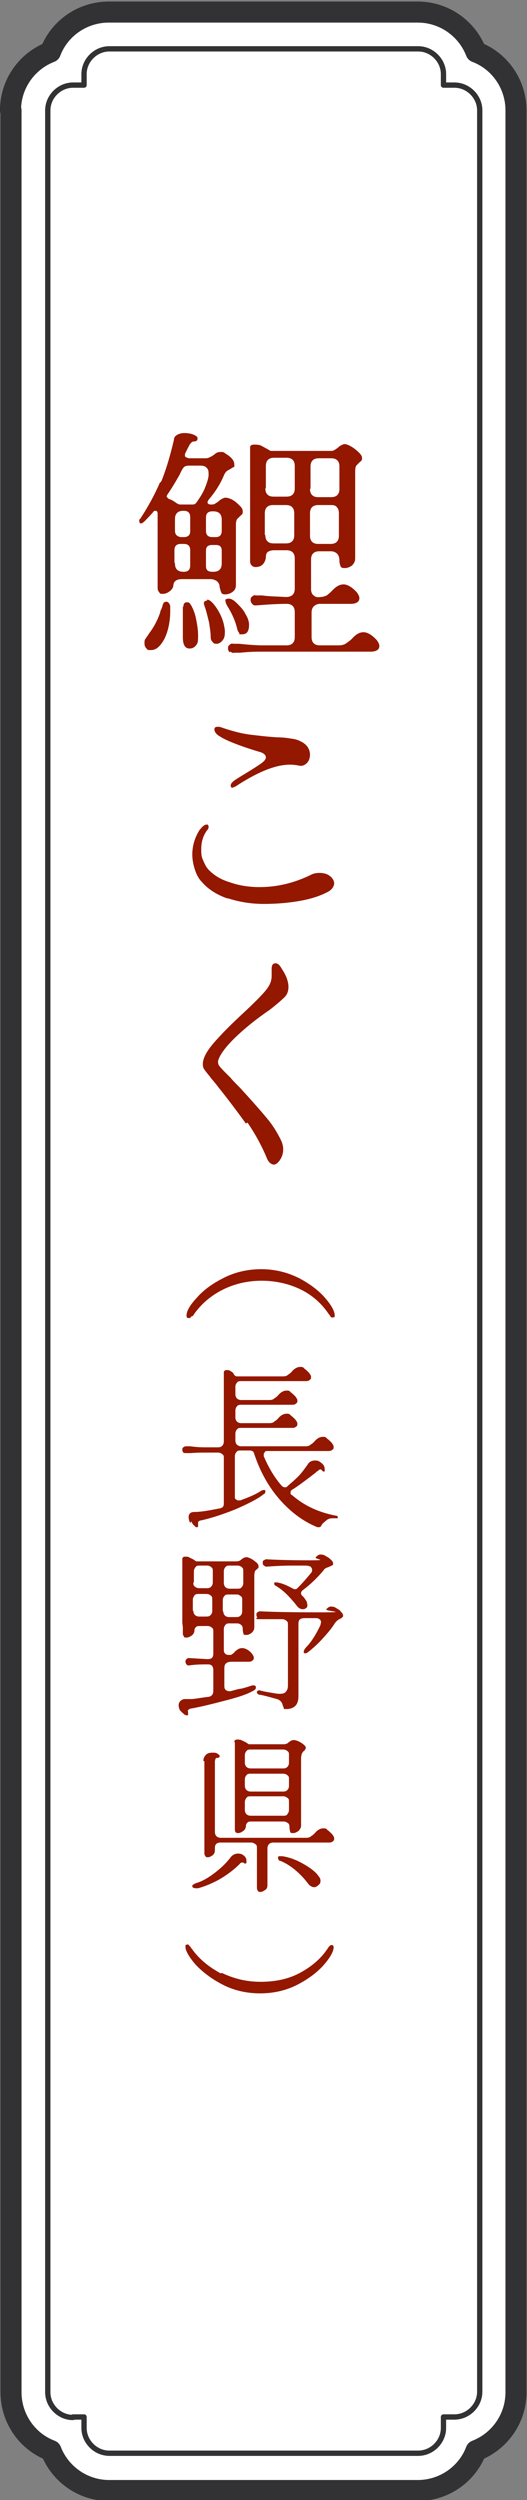
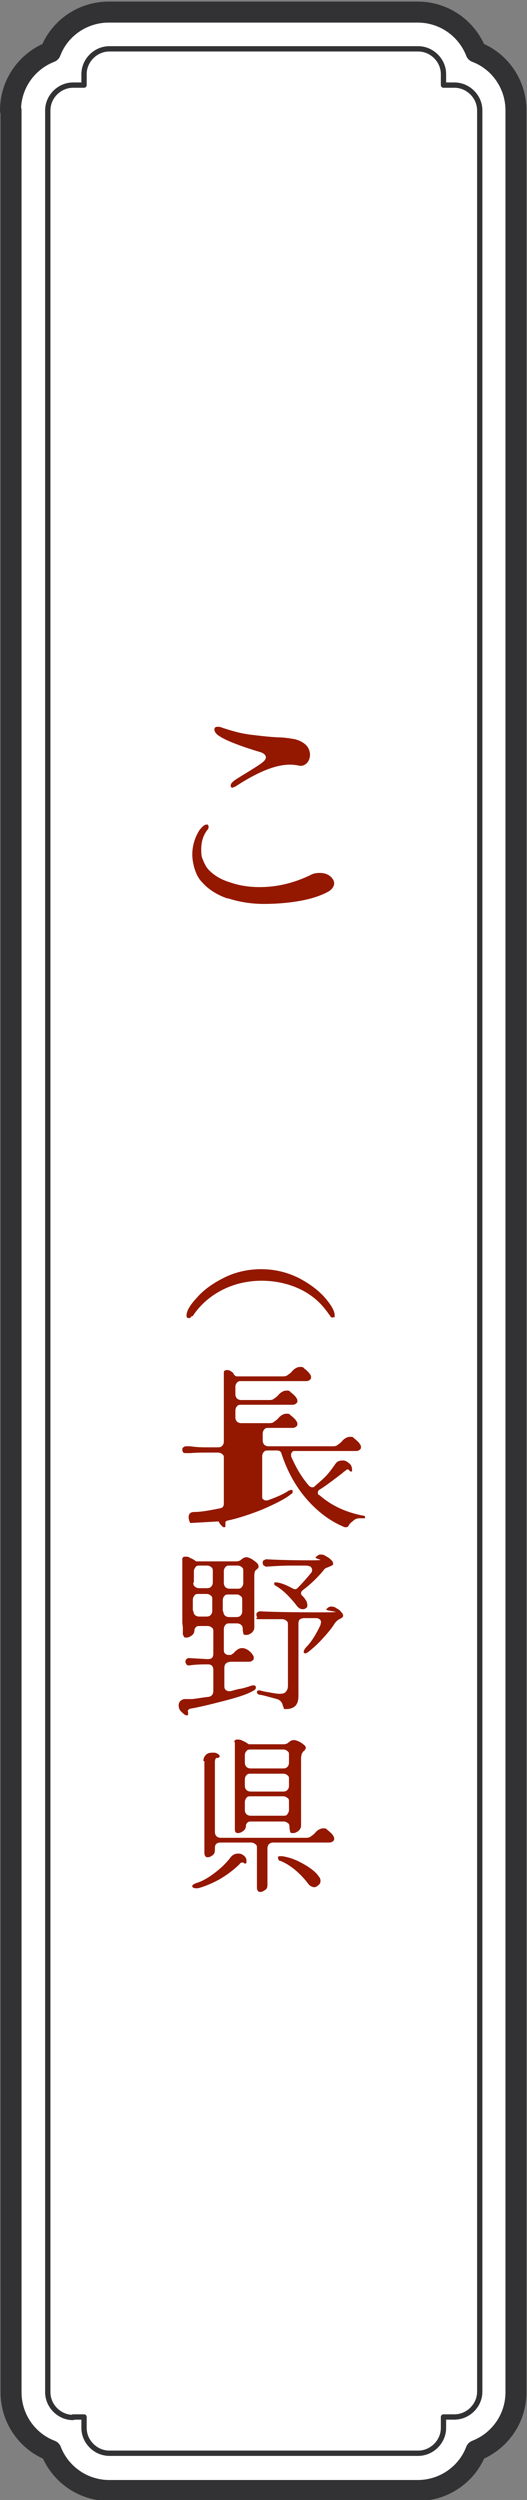
<svg xmlns="http://www.w3.org/2000/svg" id="elements" version="1.1" viewBox="0 0 100.3 475.7">
  <rect x="0" y="0" width="100.3" height="475.7" fill="#808080" stroke="none" />
  <defs>
    <style>
      .st0 {
        fill: #941700;
      }

      .st1 {
        stroke-width: 1px;
      }

      .st1, .st2 {
        fill: #fff;
        stroke: #323234;
        stroke-linecap: round;
        stroke-linejoin: round;
      }

      .st2 {
        stroke-width: 4px;
      }
    </style>
  </defs>
  <g>
    <path class="st2" d="M2,21c0-5.1,3.2-9.4,7.6-11.1,1.7-4.5,6.1-7.6,11.1-7.6h58.8c5.1,0,9.4,3.2,11.1,7.6,4.5,1.7,7.6,6.1,7.6,11.1v434.2c0,5.1-3.2,9.4-7.6,11.1-1.7,4.5-6.1,7.6-11.1,7.6H20.8c-5.1,0-9.4-3.2-11.1-7.6-4.5-1.7-7.6-6.1-7.6-11.1V21Z" />
    <path class="st1" d="M13.9,459.9h2.1v2.1c0,2.6,2.2,4.8,4.8,4.8h58.8c2.6,0,4.8-2.2,4.8-4.8v-2.1h2.1c2.6,0,4.8-2.2,4.8-4.8V21c0-2.6-2.2-4.8-4.8-4.8h-2.1v-2.1c0-2.6-2.2-4.8-4.8-4.8H20.8c-2.6,0-4.8,2.2-4.8,4.8v2.1h-2.1c-2.6,0-4.8,2.2-4.8,4.8v434.2c0,2.6,2.2,4.8,4.8,4.8Z" />
  </g>
  <g>
-     <path class="st2" d="M2,21c0-5.1,3.2-9.4,7.6-11.1,1.7-4.5,6.1-7.6,11.1-7.6h58.8c5.1,0,9.4,3.2,11.1,7.6,4.5,1.7,7.6,6.1,7.6,11.1v434.2c0,5.1-3.2,9.4-7.6,11.1-1.7,4.5-6.1,7.6-11.1,7.6H20.8c-5.1,0-9.4-3.2-11.1-7.6-4.5-1.7-7.6-6.1-7.6-11.1V21Z" />
    <path class="st1" d="M13.9,459.9h2.1v2.1c0,2.6,2.2,4.8,4.8,4.8h58.8c2.6,0,4.8-2.2,4.8-4.8v-2.1h2.1c2.6,0,4.8-2.2,4.8-4.8V21c0-2.6-2.2-4.8-4.8-4.8h-2.1v-2.1c0-2.6-2.2-4.8-4.8-4.8H20.8c-2.6,0-4.8,2.2-4.8,4.8v2.1h-2.1c-2.6,0-4.8,2.2-4.8,4.8v434.2c0,2.6,2.2,4.8,4.8,4.8Z" />
  </g>
  <path class="st1" d="M13.9,459.9h2.1v2.1c0,2.6,2.2,4.8,4.8,4.8h58.8c2.6,0,4.8-2.2,4.8-4.8v-2.1h2.1c2.6,0,4.8-2.2,4.8-4.8V21c0-2.6-2.2-4.8-4.8-4.8h-2.1v-2.1c0-2.6-2.2-4.8-4.8-4.8H20.8c-2.6,0-4.8,2.2-4.8,4.8v2.1h-2.1c-2.6,0-4.8,2.2-4.8,4.8v434.2c0,2.6,2.2,4.8,4.8,4.8Z" />
-   <path class="st1" d="M13.9,459.9h2.1v2.1c0,2.6,2.2,4.8,4.8,4.8h58.8c2.6,0,4.8-2.2,4.8-4.8v-2.1h2.1c2.6,0,4.8-2.2,4.8-4.8V21c0-2.6-2.2-4.8-4.8-4.8h-2.1v-2.1c0-2.6-2.2-4.8-4.8-4.8H20.8c-2.6,0-4.8,2.2-4.8,4.8v2.1h-2.1c-2.6,0-4.8,2.2-4.8,4.8v434.2c0,2.6,2.2,4.8,4.8,4.8Z" />
  <g>
-     <path class="st0" d="M30.7,91.6c.9-2.2,1.7-4.9,2.4-7.9,0-.5.3-.8.7-1,.4-.2.8-.3,1.3-.3s1.3.1,1.7.3c.5.2.8.4.8.7h0c0,.4-.2.6-.7.6-.3,0-.5.2-.8.6-.2.4-.5.9-.9,1.8,0,0,0,.1,0,.2,0,.2,0,.3.2.4.2.1.4.2.6.2h2.9c.4,0,.7,0,1-.2.3-.1.6-.3,1-.6.3-.3.7-.4,1.1-.4s.6,0,.9.3c1.2.7,1.7,1.4,1.7,2.1s0,.4-.2.5-.3.2-.5.3c-.3.2-.6.3-.8.5-.2.2-.4.5-.5.8-.3.7-.7,1.5-1.2,2.3-.5.8-1.1,1.6-1.7,2.3-.1.2-.2.3-.2.5,0,.2.2.4.6.4h.1c.3,0,.5,0,.8-.2s.5-.3.7-.5c.2-.2.4-.3.6-.4.2-.1.4-.2.6-.2.5,0,1,.2,1.5.5.5.3.9.7,1.3,1.1.4.4.5.7.5,1s0,.4-.1.5c0,.1-.2.2-.4.4-.2.2-.4.4-.6.6-.1.2-.2.5-.2,1v11.5c0,.6-.2,1-.6,1.3-.4.3-.9.5-1.4.5s-.7-.1-.8-.4c-.1-.2-.2-.6-.3-1,0-.5-.2-.8-.5-1.1-.3-.2-.7-.4-1.2-.4h-5.5c-1,0-1.5.4-1.6,1.1,0,.5-.3.9-.7,1.2-.4.3-.8.5-1.3.5s-.5,0-.7-.3c-.2-.2-.3-.5-.3-.8v-14.1c0-.4-.1-.6-.4-.6s-.3,0-.5.3c-.8.9-1.4,1.5-1.6,1.7-.2.2-.5.4-.6.4s-.2,0-.3-.1c0,0-.1-.2-.1-.3,0-.2,0-.4.2-.5,1.5-2.3,2.7-4.5,3.7-6.8ZM27.7,121.6c.1-.3.4-.6.7-1.1.9-1.2,1.6-2.5,2.1-4,0-.2.1-.4.3-.8.1-.4.2-.7.3-.9.1-.2.3-.3.5-.3s.3,0,.5.2c.1.1.2.3.3.6,0,.2,0,.5,0,.9,0,1.1-.1,2.2-.4,3.4-.3,1.2-.7,2.1-1.3,2.9-.6.8-1.2,1.2-2,1.2s-.6-.1-.9-.4c-.2-.2-.3-.5-.3-.9s0-.6.2-.9ZM31.8,94.5c0,.2.2.4.5.5.3.1.7.3,1.1.6s.7.4.9.4h2.3c.4,0,.6-.1.8-.4.7-1,1.3-1.9,1.7-3,.4-1,.6-1.8.6-2.2,0-.6,0-1-.3-1.3-.2-.3-.6-.5-1.2-.5h-2.2c-.5,0-.8.1-1,.3-.2.2-.5.7-.8,1.4-.9,1.6-1.7,2.9-2.4,3.9,0,.1-.1.2-.1.4ZM33.3,101c0,.7.4,1.1,1.1,1.2h.6c.8,0,1.2-.4,1.2-1.1v-2.7c0-.8-.4-1.2-1.2-1.2h-.1c-.5,0-.9.1-1.2.4-.3.3-.4.7-.4,1.2v2.1ZM33.3,107.2c0,.5.1.9.4,1.2.3.3.7.4,1.2.4h.1c.8,0,1.2-.4,1.2-1.2v-2.9c0-.8-.4-1.2-1.2-1.2h-.6c-.8,0-1.2.4-1.2,1.2v2.3ZM34.9,115.5c0-.6.2-.9.7-.9s.6.3.9.8c.3.6.6,1.3.8,2.3.2,1,.4,2,.4,3.2,0,.9,0,1.5-.4,1.9-.3.4-.7.6-1.2.6-.9,0-1.3-.7-1.3-2.2s0-.8,0-1.4v-1.2c0-1,0-1.9,0-3v-.2ZM39.4,114.1c.4,0,.8.3,1.3.9.5.6,1,1.4,1.4,2.3s.6,1.8.7,2.7c0,.7,0,1.3-.4,1.8-.3.4-.7.7-1.2.7s-.5-.1-.7-.3c-.2-.2-.4-.5-.4-.9,0-1.1-.2-2-.3-2.8-.2-.8-.4-1.7-.7-2.7-.2-.5-.3-.9-.3-1,0-.3.2-.5.6-.5ZM39.2,101c0,.8.4,1.2,1.2,1.2h.7c.7,0,1.1-.4,1.1-1.2v-2.1c0-.5-.1-.9-.4-1.2-.3-.3-.7-.4-1.2-.4h-.2c-.8,0-1.2.4-1.2,1.2v2.6ZM39.2,107.7c0,.8.4,1.1,1.2,1.1h.2c.5,0,.9-.1,1.2-.4.3-.3.4-.7.4-1.2v-2.4c0-.8-.4-1.1-1.1-1.1h-.7c-.8,0-1.2.3-1.2,1.1v2.9ZM43.1,114c0,0,.2-.1.4-.1.5,0,1,.3,1.6.9s1.2,1.2,1.6,2c.5.8.7,1.5.7,2.1,0,1.2-.4,1.8-1.3,1.8s-.4,0-.6-.3c-.2-.2-.3-.5-.4-.9-.3-1.3-.9-2.6-1.6-3.8-.4-.6-.6-1.1-.6-1.4s0-.2.1-.3ZM43.7,124.1c-.2-.2-.3-.4-.3-.7s0-.5.3-.7c.2-.2.4-.3.7-.2h1.1c1.9.2,3.4.3,4.5.3h4.5c.5,0,.9-.1,1.2-.4.3-.3.4-.7.4-1.2v-4.7c0-.5-.1-.9-.4-1.2-.3-.3-.7-.4-1.2-.4-1.3,0-3.3.1-5.8.3-.3,0-.5,0-.7-.3-.2-.2-.3-.4-.3-.7s0-.5.3-.7c.2-.2.4-.3.7-.2h1.2c1.4.2,2.9.2,4.5.3,1.1,0,1.7-.5,1.7-1.6v-5.7c0-.5-.1-.9-.4-1.2-.3-.3-.7-.4-1.2-.4h-2.3c-.5,0-.9.1-1.2.3s-.4.6-.4,1-.2,1-.6,1.4c-.4.4-.9.5-1.4.5s-1-.4-1-1.1v-21.7c0-.3.3-.5.7-.5s1,0,1.4.2c.4.2.7.4,1.1.6.4.2.6.4.8.4h11.3c.3,0,.5,0,.8-.2s.5-.3.7-.5c.2-.2.4-.3.6-.4.2-.1.4-.2.6-.2.3,0,.8.2,1.3.5.5.3,1,.7,1.4,1.1.4.4.6.7.6,1s0,.4-.1.5c0,.1-.2.2-.4.4-.2.2-.4.4-.6.6-.1.2-.2.5-.2,1v16.6c0,.6-.2,1-.6,1.4-.4.3-.9.5-1.4.5s-.7-.1-.8-.4c-.1-.3-.2-.6-.2-1s-.1-1-.4-1.3c-.3-.3-.7-.5-1.2-.5h-2.2c-.5,0-.9.1-1.2.4-.3.3-.4.7-.4,1.2v5.6c0,.6.2,1,.5,1.2.3.3.7.4,1.3.3.5,0,.9-.2,1.2-.3.2-.2.5-.4.7-.6.2-.2.4-.4.5-.5.7-.7,1.3-1,2-1s1.6.5,2.5,1.5c.3.4.5.8.5,1.1s-.1.6-.4.8c-.3.2-.7.3-1.2.3h-5.9c-.5,0-.9.2-1.2.5-.3.3-.4.7-.4,1.2v4.6c0,.5.1.9.4,1.2.3.3.7.4,1.2.4h3.5c.6,0,1.1-.1,1.5-.4s.9-.6,1.3-1.1c.7-.7,1.3-1,2-1s1.6.5,2.5,1.5c.3.4.5.8.5,1.1s-.1.6-.4.8c-.3.2-.7.3-1.2.3h-6.3s-14.1,0-14.1,0c-1.2,0-2.7,0-4.5.2h-1.1c-.3.1-.5,0-.7-.2ZM50.5,92.9c0,.5.1.9.4,1.2.3.3.7.4,1.2.4h2.4c.5,0,.9-.1,1.2-.4.3-.3.4-.7.4-1.2v-4.2c0-.5-.1-.9-.4-1.2-.3-.3-.7-.4-1.2-.4h-2.3c-.5,0-.9.1-1.2.4-.3.3-.4.7-.4,1.2v4.2ZM50.5,101.8c0,.5.1.9.4,1.2.3.3.7.4,1.2.4h2.3c.5,0,.9-.1,1.2-.4.3-.3.4-.7.4-1.2v-4.1c0-.5-.1-.9-.4-1.2-.3-.3-.7-.4-1.2-.4h-2.4c-.5,0-.9.1-1.2.4s-.4.7-.4,1.2v4.1ZM59,93c0,.5.1.9.4,1.2.3.3.7.4,1.2.4h2.4c.5,0,.9-.1,1.2-.4.3-.3.4-.7.4-1.2v-4.2c0-.5-.1-.9-.4-1.2-.3-.3-.7-.4-1.2-.4h-2.3c-.5,0-.9.1-1.2.4-.3.3-.4.7-.4,1.2v4.2ZM60.6,96.1c-.5,0-.9.1-1.2.4-.3.3-.4.7-.4,1.2v4.2c0,.5.1.9.4,1.2.3.3.7.4,1.2.4h2.3c.5,0,.9-.1,1.2-.4s.4-.7.4-1.2v-4.2c0-.5-.1-.9-.4-1.2-.2-.3-.6-.4-1-.4h-2.6Z" />
    <path class="st0" d="M43.4,171c-2.1-.7-3.8-1.8-5-3.2-.6-.6-1-1.4-1.3-2.3-.3-.9-.5-1.9-.5-2.9,0-1.7.5-3.3,1.4-4.7.5-.6.9-1,1.3-1s.2,0,.3.1c0,0,.1.2.1.3,0,.2,0,.4-.3.7-.8,1.1-1.1,2.3-1.1,3.6s.1,1.5.4,2.2c.3.7.6,1.3,1.1,1.8,1,1,2.3,1.8,4,2.3,1.7.6,3.6.9,5.6.9,3.4,0,6.6-.8,9.7-2.3.5-.3,1.1-.4,1.8-.4s1.4.2,1.9.6c.5.4.8.9.8,1.4s-.4,1.2-1.2,1.6c-1.3.7-3,1.3-5.2,1.7-2.2.4-4.5.6-7,.6s-4.8-.4-6.9-1.1ZM44.4,149.9c-.2,0-.3,0-.4-.1,0,0-.1-.2-.1-.3,0-.3.2-.6.6-.9.2-.2,1.2-.8,3-1.9.8-.5,1.6-1,2.3-1.5.5-.4.8-.7.8-1.1s-.4-.8-1.1-1c-1.7-.5-3.2-1-4.5-1.5-1.3-.5-2.5-1-3.5-1.7-.2-.1-.3-.3-.5-.5-.1-.2-.2-.4-.2-.6,0-.3.2-.5.5-.5s.4,0,.5,0c2.3.8,4.2,1.3,5.9,1.5,1.7.2,3.3.4,5.1.5,1.3,0,2.3.2,3,.3.7.1,1.4.4,2,.8.4.3.7.6.9,1,.2.4.3.8.3,1.2,0,.6-.2,1.2-.6,1.6-.4.4-.9.6-1.4.5-.5-.1-1.1-.2-1.8-.2-1.5,0-3.1.4-4.8,1.1-1.7.7-3.5,1.7-5.5,3-.2.1-.3.2-.6.2Z" />
-     <path class="st0" d="M46.8,213.8c-1.5-2.1-3.3-4.5-5.3-7-.3-.4-.7-.9-1.3-1.6-.5-.7-1-1.2-1.3-1.7-.2-.2-.3-.6-.3-1,0-1.2.8-2.6,2.3-4.3,1.5-1.7,3.4-3.6,5.8-5.8,2-1.9,3.3-3.2,4-4.1.7-.9,1-1.7,1-2.6s0-.5,0-.9v-.4c0-.7.2-1.1.7-1.1s.8.3,1.2,1c.4.6.8,1.3,1,1.9.2.6.3,1.1.3,1.6,0,.7-.2,1.4-.7,1.9-.5.5-1.4,1.3-2.8,2.4-1.3.9-2.4,1.7-3.4,2.5-4,3.2-6.1,5.7-6.5,7.3,0,.3,0,.7.3,1,.3.4.7.8,1.3,1.4l.7.7c.6.7,1.2,1.3,1.7,1.8.5.5.9,1,1.2,1.3,1.9,2.1,3.3,3.7,4.2,4.8,1,1.2,1.8,2.5,2.5,3.9.3.6.5,1.2.5,1.9s-.2,1.4-.6,2c-.4.6-.8.9-1.2.9s-1-.4-1.3-1.2c-1-2.4-2.2-4.6-3.7-6.8Z" />
    <path class="st0" d="M36.4,250.5c-.1.2-.2.3-.3.3,0,0-.2,0-.2,0-.1,0-.2,0-.3-.1s-.1-.2-.1-.4c0-.8.6-1.9,1.9-3.3,1.2-1.4,2.9-2.7,5.1-3.8,2.1-1.1,4.6-1.7,7.2-1.7s5,.6,7.2,1.7c2.1,1.1,3.8,2.4,5,3.8,1.2,1.4,1.8,2.5,1.8,3.3s0,.2-.1.3c0,0-.2.1-.3.1s-.3,0-.4-.2-.3-.4-.5-.7c-1.4-2-3.2-3.5-5.3-4.5s-4.6-1.6-7.3-1.6-5.2.6-7.4,1.7-4.1,2.7-5.5,4.7c0,0-.1.2-.2.3Z" />
-     <path class="st0" d="M36.2,289.8c-.2-.4-.3-.8-.3-1.1,0-.7.4-1,1.1-1,1.3,0,2.9-.3,4.9-.7.5-.1.7-.4.7-.9v-8.6c0-.4,0-.6-.3-.8-.2-.2-.5-.3-.8-.3h-2.2c-.9,0-1.9,0-3.1.1h-.8c-.2,0-.4,0-.5-.1-.1-.1-.2-.3-.2-.5s0-.4.2-.5c.1-.1.3-.2.5-.2h.8c1.4.2,2.4.2,3.1.2h2.2c.4,0,.6-.1.8-.3.2-.2.3-.5.3-.8v-13.2c0-.2.2-.4.5-.4s.5,0,.8.2c.3.2.5.3.6.6.2.3.4.4.6.4h8.6c.4,0,.8,0,1.1-.3.3-.2.6-.4.9-.8.5-.5,1-.7,1.4-.7s.6,0,.8.3c.3.2.6.5.9.8.2.3.4.5.4.8s0,.4-.3.6c-.2.2-.5.2-.8.2h-4.4s-7.8,0-7.8,0c-.3,0-.6,0-.8.3-.2.2-.3.5-.3.8v1.4c0,.3.1.6.3.8.2.2.5.3.8.3h5.2c.4,0,.8,0,1.1-.3.3-.2.6-.4.9-.8.5-.5,1-.7,1.4-.7s.6,0,.8.3c.3.2.6.5.9.8.2.3.4.5.4.8s0,.4-.3.6c-.2.2-.5.2-.8.2h-4.4s-5.2,0-5.2,0c-.3,0-.6,0-.8.3-.2.2-.3.5-.3.8v1.3c0,.3.1.6.3.8.2.2.5.3.8.3h5.2c.4,0,.8,0,1.1-.3.3-.2.6-.4.9-.8.5-.5,1-.7,1.4-.7s.6,0,.8.3c.3.2.6.5.9.8.2.3.4.5.4.8s0,.4-.3.6c-.2.2-.5.2-.8.2h-4.4s-5.2,0-5.2,0c-.3,0-.6,0-.8.3-.2.2-.3.5-.3.8v1.3c0,.3.1.6.3.8.2.2.5.3.8.3h12.1c.4,0,.8,0,1.1-.3.3-.2.6-.4.9-.8.5-.5,1-.7,1.4-.7s.6,0,.8.3c.3.2.6.5.9.8.2.3.4.5.4.8s0,.4-.3.6c-.2.2-.5.2-.8.2h-11.5c-.2,0-.4,0-.5.2s-.2.2-.2.4,0,.3,0,.4c.9,2.1,2,4,3.4,5.6.2.2.4.3.6.3s.4,0,.5-.2c.7-.6,1.4-1.2,2-1.8.6-.6,1.2-1.4,1.9-2.4.3-.5.8-.7,1.4-.7s.8.2,1.2.5c.4.3.6.7.6,1.2h0c0,.2,0,.3,0,.4,0,0-.1,0-.2,0s-.2,0-.3-.2c-.1-.1-.2-.2-.3-.2s-.2,0-.4.2-.4.2-.5.4c-2.2,1.7-3.7,2.8-4.4,3.2-.3.2-.4.3-.4.6s0,.4.3.5c2.4,2.1,5.2,3.3,8.3,3.9.1,0,.2,0,.3.1,0,0,.1.1.1.2,0,.1,0,.2-.2.2-.1,0-.2,0-.4,0-.2,0-.3,0-.4,0-.5,0-.9.1-1.3.5-.4.3-.7.6-.8.8-.1.3-.3.4-.5.4s-.2,0-.3,0c-2.7-1.1-5.1-2.9-7.2-5.3-2.1-2.4-3.7-5.3-4.8-8.6-.1-.5-.4-.7-.9-.7h-1.7c-.3,0-.6,0-.8.3-.2.2-.3.5-.3.8v7.7c0,.2,0,.4.2.5s.2.2.4.2.2,0,.4,0c1.7-.6,3.1-1.2,4.1-1.9.2,0,.3-.1.4-.1.2,0,.3,0,.3.3s-.1.4-.3.5c-1.1.9-2.9,1.8-5.4,2.9-2.5,1-4.7,1.7-6.5,2.1-.3,0-.5.2-.6.3,0,.2,0,.3,0,.5,0,0,0,.1,0,.2,0,.2,0,.3-.2.3s-.3,0-.4-.2c-.3-.2-.5-.5-.7-.9Z" />
+     <path class="st0" d="M36.2,289.8c-.2-.4-.3-.8-.3-1.1,0-.7.4-1,1.1-1,1.3,0,2.9-.3,4.9-.7.5-.1.7-.4.7-.9v-8.6c0-.4,0-.6-.3-.8-.2-.2-.5-.3-.8-.3h-2.2c-.9,0-1.9,0-3.1.1h-.8c-.2,0-.4,0-.5-.1-.1-.1-.2-.3-.2-.5s0-.4.2-.5c.1-.1.3-.2.5-.2h.8c1.4.2,2.4.2,3.1.2h2.2c.4,0,.6-.1.8-.3.2-.2.3-.5.3-.8v-13.2c0-.2.2-.4.5-.4s.5,0,.8.2c.3.2.5.3.6.6.2.3.4.4.6.4h8.6c.4,0,.8,0,1.1-.3.3-.2.6-.4.9-.8.5-.5,1-.7,1.4-.7s.6,0,.8.3c.3.2.6.5.9.8.2.3.4.5.4.8s0,.4-.3.6c-.2.2-.5.2-.8.2h-4.4s-7.8,0-7.8,0c-.3,0-.6,0-.8.3-.2.2-.3.5-.3.8v1.4c0,.3.1.6.3.8.2.2.5.3.8.3h5.2c.4,0,.8,0,1.1-.3.3-.2.6-.4.9-.8.5-.5,1-.7,1.4-.7s.6,0,.8.3c.3.2.6.5.9.8.2.3.4.5.4.8s0,.4-.3.6c-.2.2-.5.2-.8.2h-4.4s-5.2,0-5.2,0c-.3,0-.6,0-.8.3-.2.2-.3.5-.3.8v1.3c0,.3.1.6.3.8.2.2.5.3.8.3h5.2c.4,0,.8,0,1.1-.3.3-.2.6-.4.9-.8.5-.5,1-.7,1.4-.7s.6,0,.8.3c.3.2.6.5.9.8.2.3.4.5.4.8s0,.4-.3.6c-.2.2-.5.2-.8.2h-4.4c-.3,0-.6,0-.8.3-.2.2-.3.5-.3.8v1.3c0,.3.1.6.3.8.2.2.5.3.8.3h12.1c.4,0,.8,0,1.1-.3.3-.2.6-.4.9-.8.5-.5,1-.7,1.4-.7s.6,0,.8.3c.3.2.6.5.9.8.2.3.4.5.4.8s0,.4-.3.6c-.2.2-.5.2-.8.2h-11.5c-.2,0-.4,0-.5.2s-.2.2-.2.4,0,.3,0,.4c.9,2.1,2,4,3.4,5.6.2.2.4.3.6.3s.4,0,.5-.2c.7-.6,1.4-1.2,2-1.8.6-.6,1.2-1.4,1.9-2.4.3-.5.8-.7,1.4-.7s.8.2,1.2.5c.4.3.6.7.6,1.2h0c0,.2,0,.3,0,.4,0,0-.1,0-.2,0s-.2,0-.3-.2c-.1-.1-.2-.2-.3-.2s-.2,0-.4.2-.4.2-.5.4c-2.2,1.7-3.7,2.8-4.4,3.2-.3.2-.4.3-.4.6s0,.4.3.5c2.4,2.1,5.2,3.3,8.3,3.9.1,0,.2,0,.3.1,0,0,.1.1.1.2,0,.1,0,.2-.2.2-.1,0-.2,0-.4,0-.2,0-.3,0-.4,0-.5,0-.9.1-1.3.5-.4.3-.7.6-.8.8-.1.3-.3.4-.5.4s-.2,0-.3,0c-2.7-1.1-5.1-2.9-7.2-5.3-2.1-2.4-3.7-5.3-4.8-8.6-.1-.5-.4-.7-.9-.7h-1.7c-.3,0-.6,0-.8.3-.2.2-.3.5-.3.8v7.7c0,.2,0,.4.2.5s.2.2.4.2.2,0,.4,0c1.7-.6,3.1-1.2,4.1-1.9.2,0,.3-.1.4-.1.2,0,.3,0,.3.3s-.1.4-.3.5c-1.1.9-2.9,1.8-5.4,2.9-2.5,1-4.7,1.7-6.5,2.1-.3,0-.5.2-.6.3,0,.2,0,.3,0,.5,0,0,0,.1,0,.2,0,.2,0,.3-.2.3s-.3,0-.4-.2c-.3-.2-.5-.5-.7-.9Z" />
    <path class="st0" d="M34.7,308.8c0-.2,0-.5,0-.9v-11.3c0-.2.2-.4.5-.4s.7,0,.9.2c.2.1.5.2.8.4s.4.3.5.3h7.5c.2,0,.4,0,.6-.1.2,0,.3-.2.5-.3.1-.1.3-.2.4-.3.2,0,.3-.1.5-.1.2,0,.5.1.9.3.4.2.7.5,1,.7.3.3.4.5.4.7s0,.3,0,.3c0,0-.2.2-.3.3-.2.1-.3.3-.4.4,0,.2-.1.4-.1.7v10c0,.4-.2.7-.5,1-.3.2-.6.4-1,.4s-.5,0-.6-.3c0-.2-.1-.4-.1-.7s0-.7-.3-.9c-.2-.2-.5-.3-.8-.3h-1.4c-.3,0-.6,0-.8.3-.2.2-.3.5-.3.8v3.8c0,.3,0,.6.2.8.2.2.4.3.6.3s.3,0,.5,0c.2,0,.3-.2.5-.3s.2-.3.3-.3c.5-.5.9-.7,1.4-.7s1.2.3,1.8,1c.2.3.4.5.4.8s0,.4-.3.6c-.2.2-.5.2-.8.2h-3.1c-1,0-1.4.4-1.4,1.2v3.3c0,.3,0,.6.2.8.2.2.4.3.7.3s.2,0,.3,0l.7-.2c.1,0,.6-.2,1.4-.3.8-.2,1.4-.4,2-.6.2,0,.3,0,.3,0,.1,0,.2,0,.3.1s.1.2.1.3c0,.2-.1.4-.3.5-1.1.7-2.9,1.3-5.2,1.9-2.3.6-4.6,1.2-6.8,1.6-.3,0-.5.2-.6.3s0,.3,0,.5c0,0,0,.1,0,.2,0,.2,0,.3-.2.3s-.2,0-.4-.1c-.3-.2-.6-.5-.9-.8-.2-.3-.3-.7-.3-1s.1-.6.3-.8.5-.4.9-.4c.2,0,.5,0,.7,0,.2,0,.4,0,.7,0,1.6-.2,2.6-.4,3-.4.7-.1,1-.5,1-1.2v-3.9c0-.7-.3-1.1-1-1.1-1.1,0-2.3,0-3.6.2-.2,0-.4,0-.5-.2-.1-.1-.2-.3-.2-.5s0-.3.2-.5.3-.2.5-.2l3.5.2c.8,0,1.1-.3,1.1-1.1v-4.1c0-.4,0-.6-.3-.8-.2-.2-.5-.3-.8-.3h-1.4c-.4,0-.6,0-.8.2s-.3.4-.3.7-.2.7-.5.9c-.3.2-.6.4-1,.4s-.4,0-.5-.2-.2-.3-.2-.5v-1.3ZM36.8,301.1c0,.4,0,.6.3.8.2.2.5.3.8.3h1.5c.4,0,.6-.1.8-.3.2-.2.3-.5.3-.8v-2.1c0-.4,0-.6-.3-.8-.2-.2-.5-.3-.8-.3h-1.4c-.3,0-.6,0-.8.3s-.3.5-.3.8v2.1ZM36.8,306.5c0,.3.1.6.3.8s.5.3.8.3h1.4c.4,0,.6-.1.8-.3.2-.2.3-.5.3-.8v-2.1c0-.4,0-.6-.3-.8-.2-.2-.5-.3-.8-.3h-1.5c-.3,0-.6,0-.8.3s-.3.5-.3.8v2.1ZM43.7,297.9c-.3,0-.6,0-.8.3-.2.2-.3.5-.3.8v2.2c0,.3.1.6.3.8.2.2.5.3.8.3h1.5c.3,0,.6,0,.8-.3.2-.2.3-.5.3-.8v-2.2c0-.4,0-.6-.3-.8-.2-.2-.5-.3-.8-.3h-1.4ZM42.5,306.6c0,.3.1.6.3.8.2.2.5.3.8.3h1.4c.4,0,.6-.1.8-.3.2-.2.3-.5.3-.8v-2.1c0-.4,0-.6-.3-.8s-.4-.3-.7-.3h-1.6c-.3,0-.6,0-.8.3-.2.2-.3.5-.3.8v2.1ZM49,307.8c-.1-.1-.2-.3-.2-.5s0-.4.2-.5c.1-.1.3-.2.5-.2,1.7.1,5.5.2,11.5.2s.7-.2,1.1-.6c.3-.3.6-.5.8-.5.4,0,.7,0,1.1.3.4.2.7.4.9.7.3.3.4.5.4.7s0,.2-.1.3c0,0-.2.2-.4.3-.5.2-.8.5-1.1.9-.6,1-1.4,1.9-2.3,2.9-.9,1-1.8,1.8-2.8,2.6-.2.1-.3.2-.5.2-.2,0-.3-.1-.3-.3s.2-.6.5-.9c.9-.9,1.8-2.3,2.7-4.2,0-.2.1-.4.1-.5s0-.4-.3-.6-.4-.2-.8-.2c-.4,0-1,0-2,0s-1.2.4-1.2,1.1v13.7c0,.9-.2,1.5-.6,1.9-.4.4-1,.6-1.7.6s-.4,0-.5-.2c0-.1-.1-.3-.2-.5,0-.3-.2-.5-.3-.7-.2-.2-.4-.4-.8-.5-1.1-.3-2.1-.6-3.1-.8-.5,0-.7-.3-.7-.5s0-.2.2-.3.3-.1.5,0l.9.2c1.2.2,2.1.4,2.7.4s1-.1,1.2-.4c.3-.3.4-.7.4-1.2v-11.5c0-.4,0-.6-.3-.8-.2-.2-.5-.3-.8-.3h-1c-.5,0-1.4,0-2.7,0-.2,0-.5,0-.8,0s-.3,0-.5-.2ZM50.2,297.9c-.1-.1-.2-.3-.2-.5s0-.4.2-.5.3-.2.5-.2c1.7.1,4.4.2,8.3.2s.7-.2,1.1-.6c.3-.3.6-.5.8-.5.4,0,.7,0,1.1.3.4.2.7.4,1,.7.3.3.4.5.4.7s0,.3-.1.3c0,0-.3.2-.6.3,0,0-.2.1-.5.2-.3.1-.5.3-.7.6-1,1.2-2.3,2.5-3.9,3.7-.2.2-.3.3-.3.5s0,.4.3.6c.4.4.6.8.8,1.1,0,.2.1.4.1.6s0,.5-.3.6c-.2.2-.4.2-.6.2-.4,0-.7-.2-1-.5-.6-.8-1.3-1.6-2-2.3s-1.5-1.3-2.2-1.7c-.2-.1-.2-.2-.2-.4s0-.2.1-.2.2,0,.4,0c.8.1,1.8.5,2.9,1.1.2.1.4.2.5.2s.4,0,.6-.3c.8-.8,1.6-1.7,2.5-2.8.2-.2.2-.4.2-.6s-.1-.4-.3-.6c-.2-.1-.5-.2-1-.2h-2.5c-1.8,0-3.4.1-4.8.2-.2,0-.4,0-.5-.2Z" />
    <path class="st0" d="M40.7,356.5c1.2-.9,2.3-1.9,3.2-3.1.4-.5.9-.7,1.4-.7s.7.1,1,.3.5.5.6.8c0,.1,0,.2,0,.4s0,.2,0,.3c0,0-.1.1-.2.1s-.2,0-.4-.2h-.2c-.1,0-.3,0-.5.3-1.2,1.2-2.6,2.2-4,3-1.5.8-2.8,1.3-3.9,1.6-.2,0-.4,0-.4,0-.2,0-.3,0-.5-.1s-.2-.2-.2-.3,0-.2.2-.3c.1-.1.3-.2.6-.3,1-.3,2.1-.9,3.3-1.8ZM38.7,335.1c0-.5.2-.9.5-1.2.3-.3.7-.4,1.2-.4s.7,0,1,.2c.3.2.4.3.4.5s-.2.3-.5.3c-.1,0-.2,0-.3.2,0,.1-.1.3-.1.4v13.5c0,.3.1.6.3.8s.5.3.8.3h16.1c.4,0,.8,0,1.1-.3.3-.2.6-.4.9-.8.5-.5,1-.7,1.4-.7s.6,0,.8.3c.3.2.6.5.9.8.2.3.4.5.4.8s0,.4-.3.6c-.2.2-.5.2-.8.2h-10.5c-.3,0-.6.1-.8.3-.2.2-.3.5-.3.8v7c0,.4-.1.7-.4.9-.3.2-.6.4-.9.4s-.4,0-.5-.2c-.1-.1-.2-.3-.2-.6v-7.5c0-.4,0-.6-.3-.8s-.5-.3-.8-.3h-5.8c-.7,0-1.1.3-1.1,1,0,.5,0,.8-.1,1s-.2.3-.3.4c-.3.2-.6.4-.9.4s-.4,0-.5-.2c-.1-.1-.2-.3-.2-.6v-17.5ZM44.6,331.4c0-.2.2-.4.5-.4s.7,0,1,.2c.2.1.5.2.8.4s.4.3.5.3h6.5c.2,0,.4,0,.6-.1.2,0,.3-.2.5-.3.1-.1.3-.2.4-.3.1,0,.3-.1.5-.1.4,0,.9.2,1.4.5.6.4.9.7.9.9s-.1.5-.4.7c-.2.2-.3.4-.4.6,0,.2-.1.4-.1.7v12.9c0,.4-.2.7-.5,1-.3.2-.6.4-1,.4s-.5,0-.6-.3c0-.2-.1-.4-.1-.7s0-.7-.3-.9-.5-.3-.8-.3h-6.1c-.4,0-.6,0-.8.2-.2.2-.3.4-.3.7s-.2.7-.5.9c-.3.2-.6.4-1,.4s-.6-.2-.6-.7v-16.5ZM46.6,335.4c0,.3.1.6.3.8.2.2.5.3.8.3h6.2c.4,0,.6-.1.8-.3.2-.2.3-.5.3-.8v-1.4c0-.4,0-.6-.3-.8-.2-.2-.5-.3-.8-.3h-6.2c-.3,0-.6,0-.8.3-.2.2-.3.5-.3.8v1.4ZM46.6,339.8c0,.3.1.6.3.8s.5.3.8.3h6.2c.4,0,.6-.1.8-.3s.3-.5.3-.8v-1.2c0-.4,0-.6-.3-.8-.2-.2-.5-.3-.8-.3h-6.2c-.3,0-.6,0-.8.3-.2.2-.3.5-.3.8v1.2ZM46.6,344.4c0,.3.1.6.3.8s.5.3.8.3h6.2c.4,0,.6,0,.8-.3s.3-.5.3-.8v-1.5c0-.4,0-.6-.3-.8s-.5-.3-.8-.3h-6.2c-.3,0-.6,0-.8.3s-.3.5-.3.8v1.4ZM53,353.8c0,0-.1-.2-.1-.3,0-.1,0-.2.2-.3.2,0,.3,0,.6,0,1.4.2,2.7.7,4.1,1.5,1.4.8,2.4,1.6,2.9,2.4.2.2.3.5.3.8s-.1.6-.4.8c-.2.2-.5.4-.8.4s-.8-.2-1.1-.6c-.6-.8-1.3-1.6-2.2-2.4-.9-.8-1.9-1.5-3.1-2-.2,0-.3-.1-.4-.2Z" />
-     <path class="st0" d="M42.2,375.4c2.3,1.1,4.7,1.7,7.4,1.7s5.2-.5,7.3-1.6,4-2.6,5.3-4.5c.2-.3.4-.6.5-.7.1-.1.3-.2.4-.2s.2,0,.3.1c0,0,.1.2.1.3,0,.8-.6,1.9-1.8,3.3-1.2,1.4-2.9,2.7-5,3.8-2.1,1.1-4.5,1.7-7.2,1.7s-5.1-.6-7.2-1.7c-2.1-1.1-3.8-2.4-5.1-3.8-1.2-1.4-1.9-2.6-1.9-3.3s0-.3.1-.4.2-.1.3-.1.2,0,.3.2c.1.1.2.2.3.3,0,.1.1.2.2.3,1.4,2,3.3,3.5,5.5,4.7Z" />
  </g>
</svg>